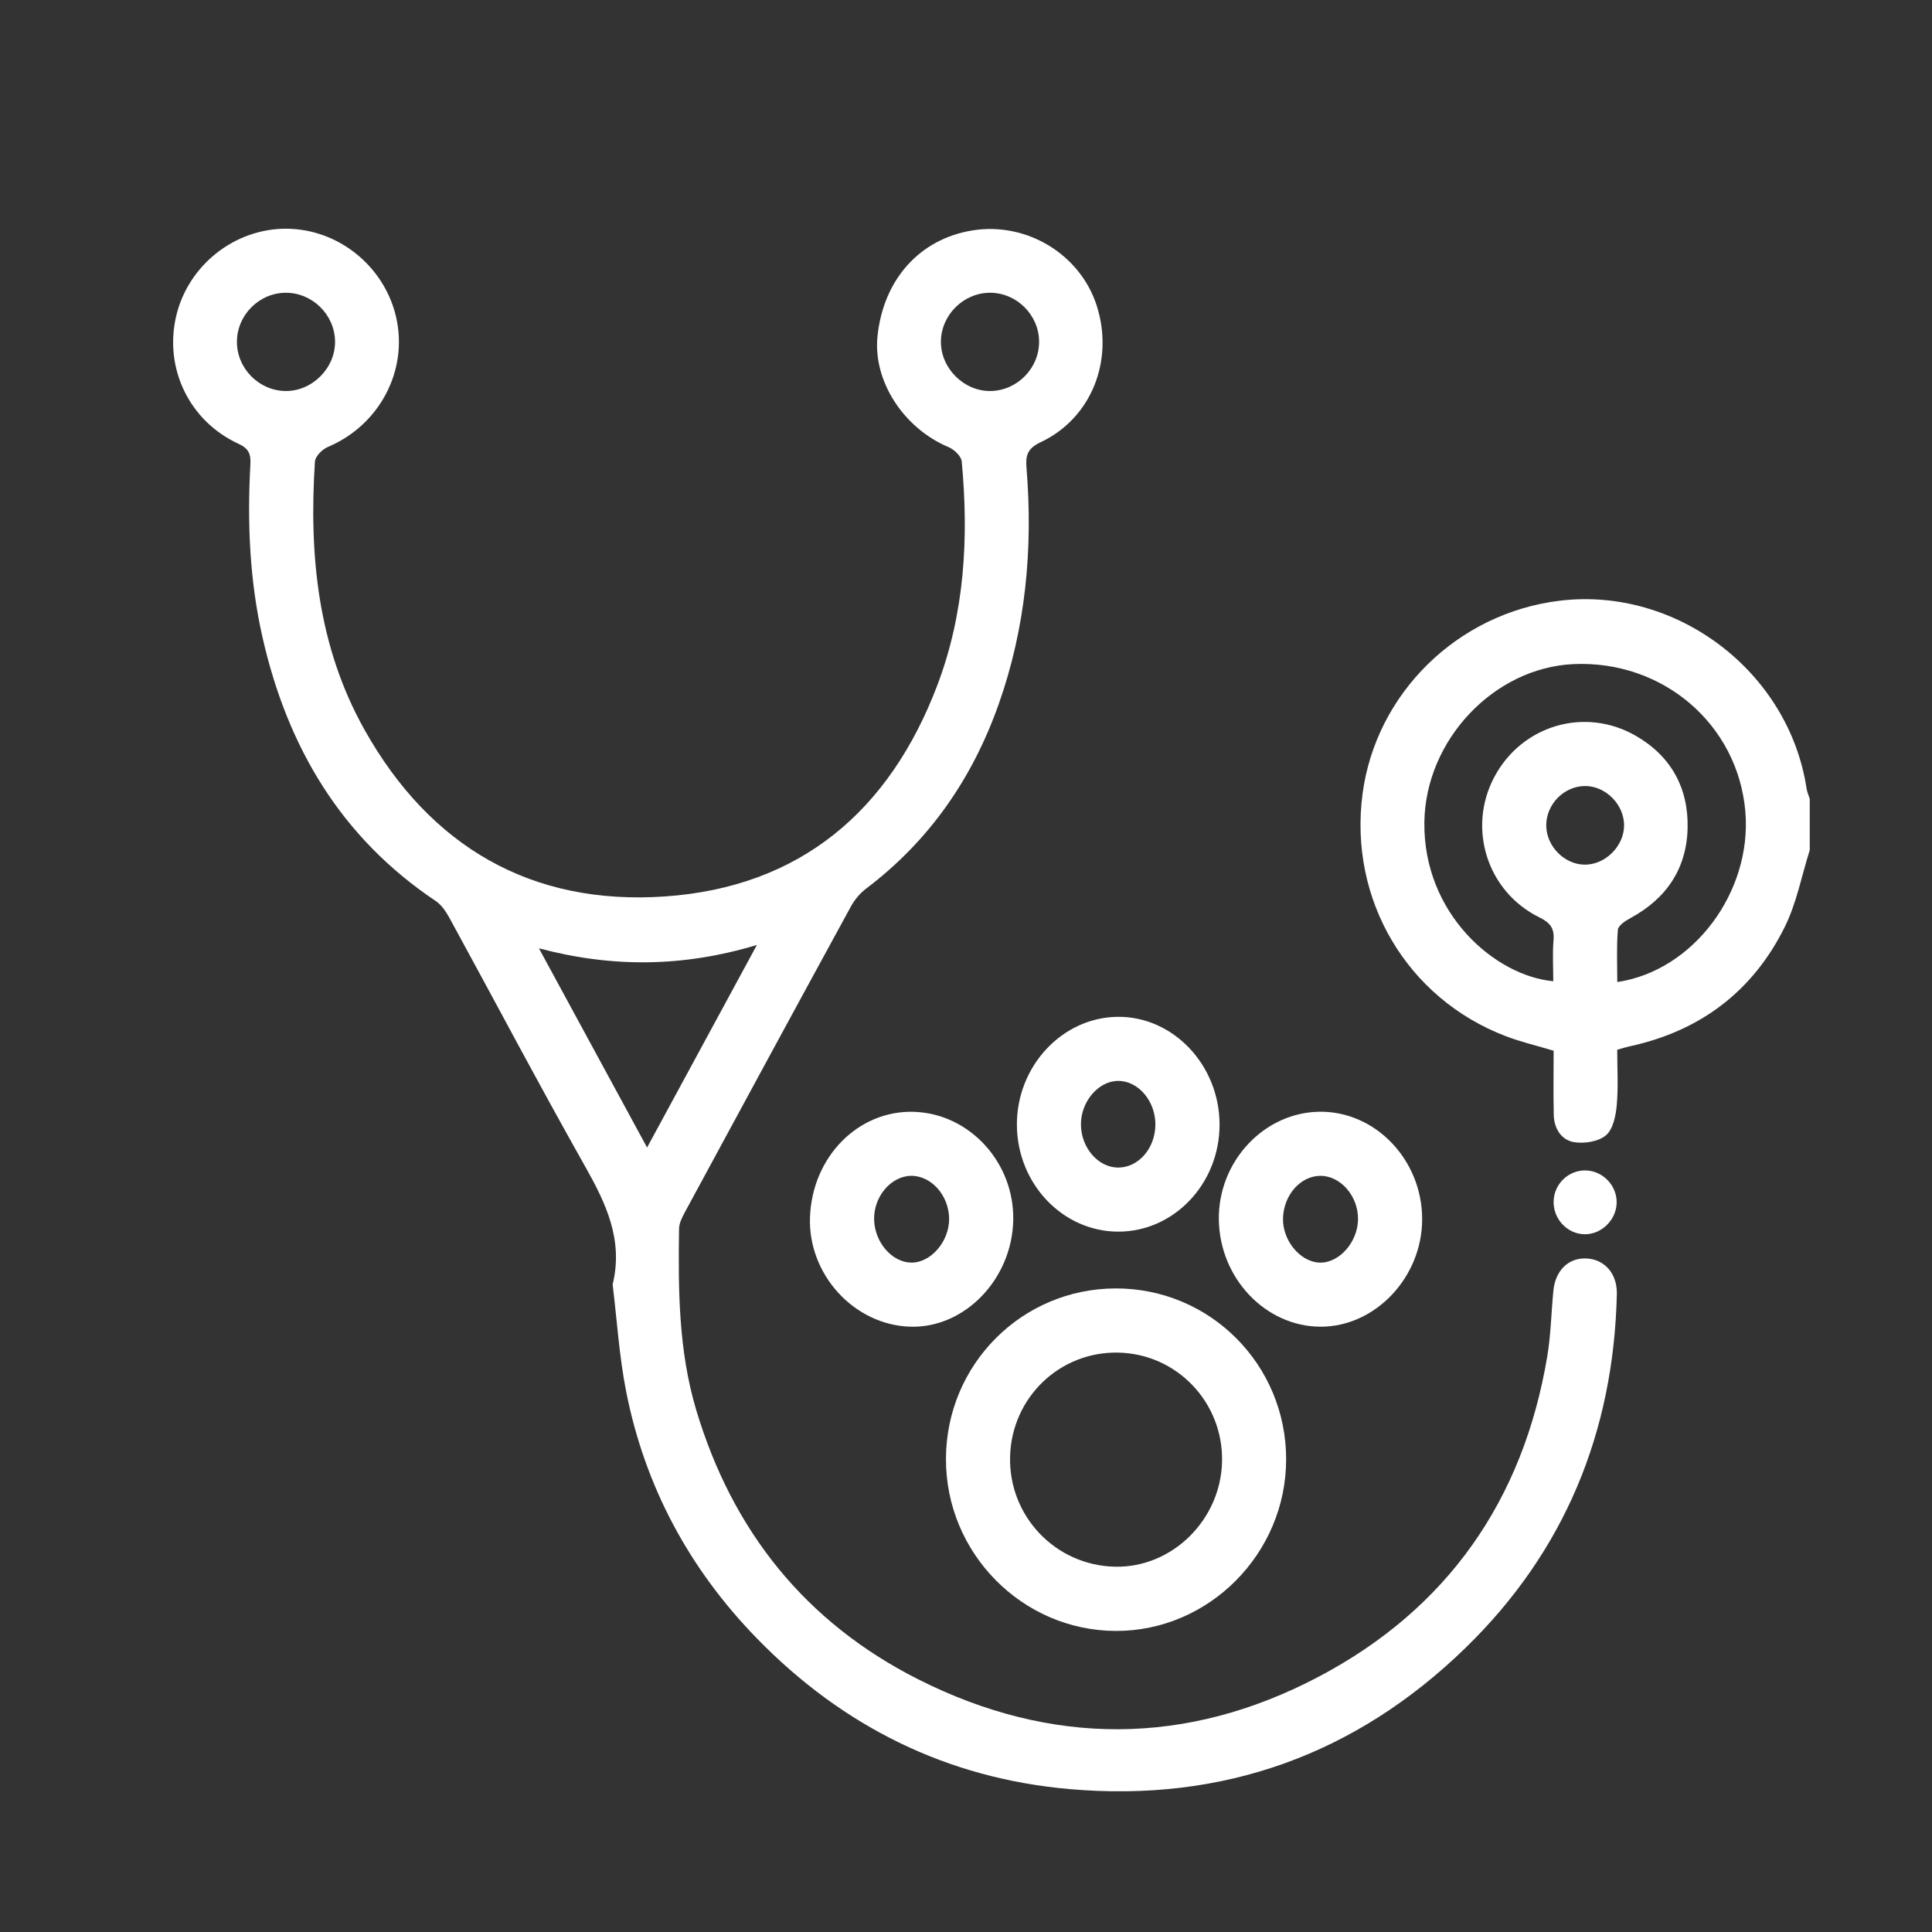
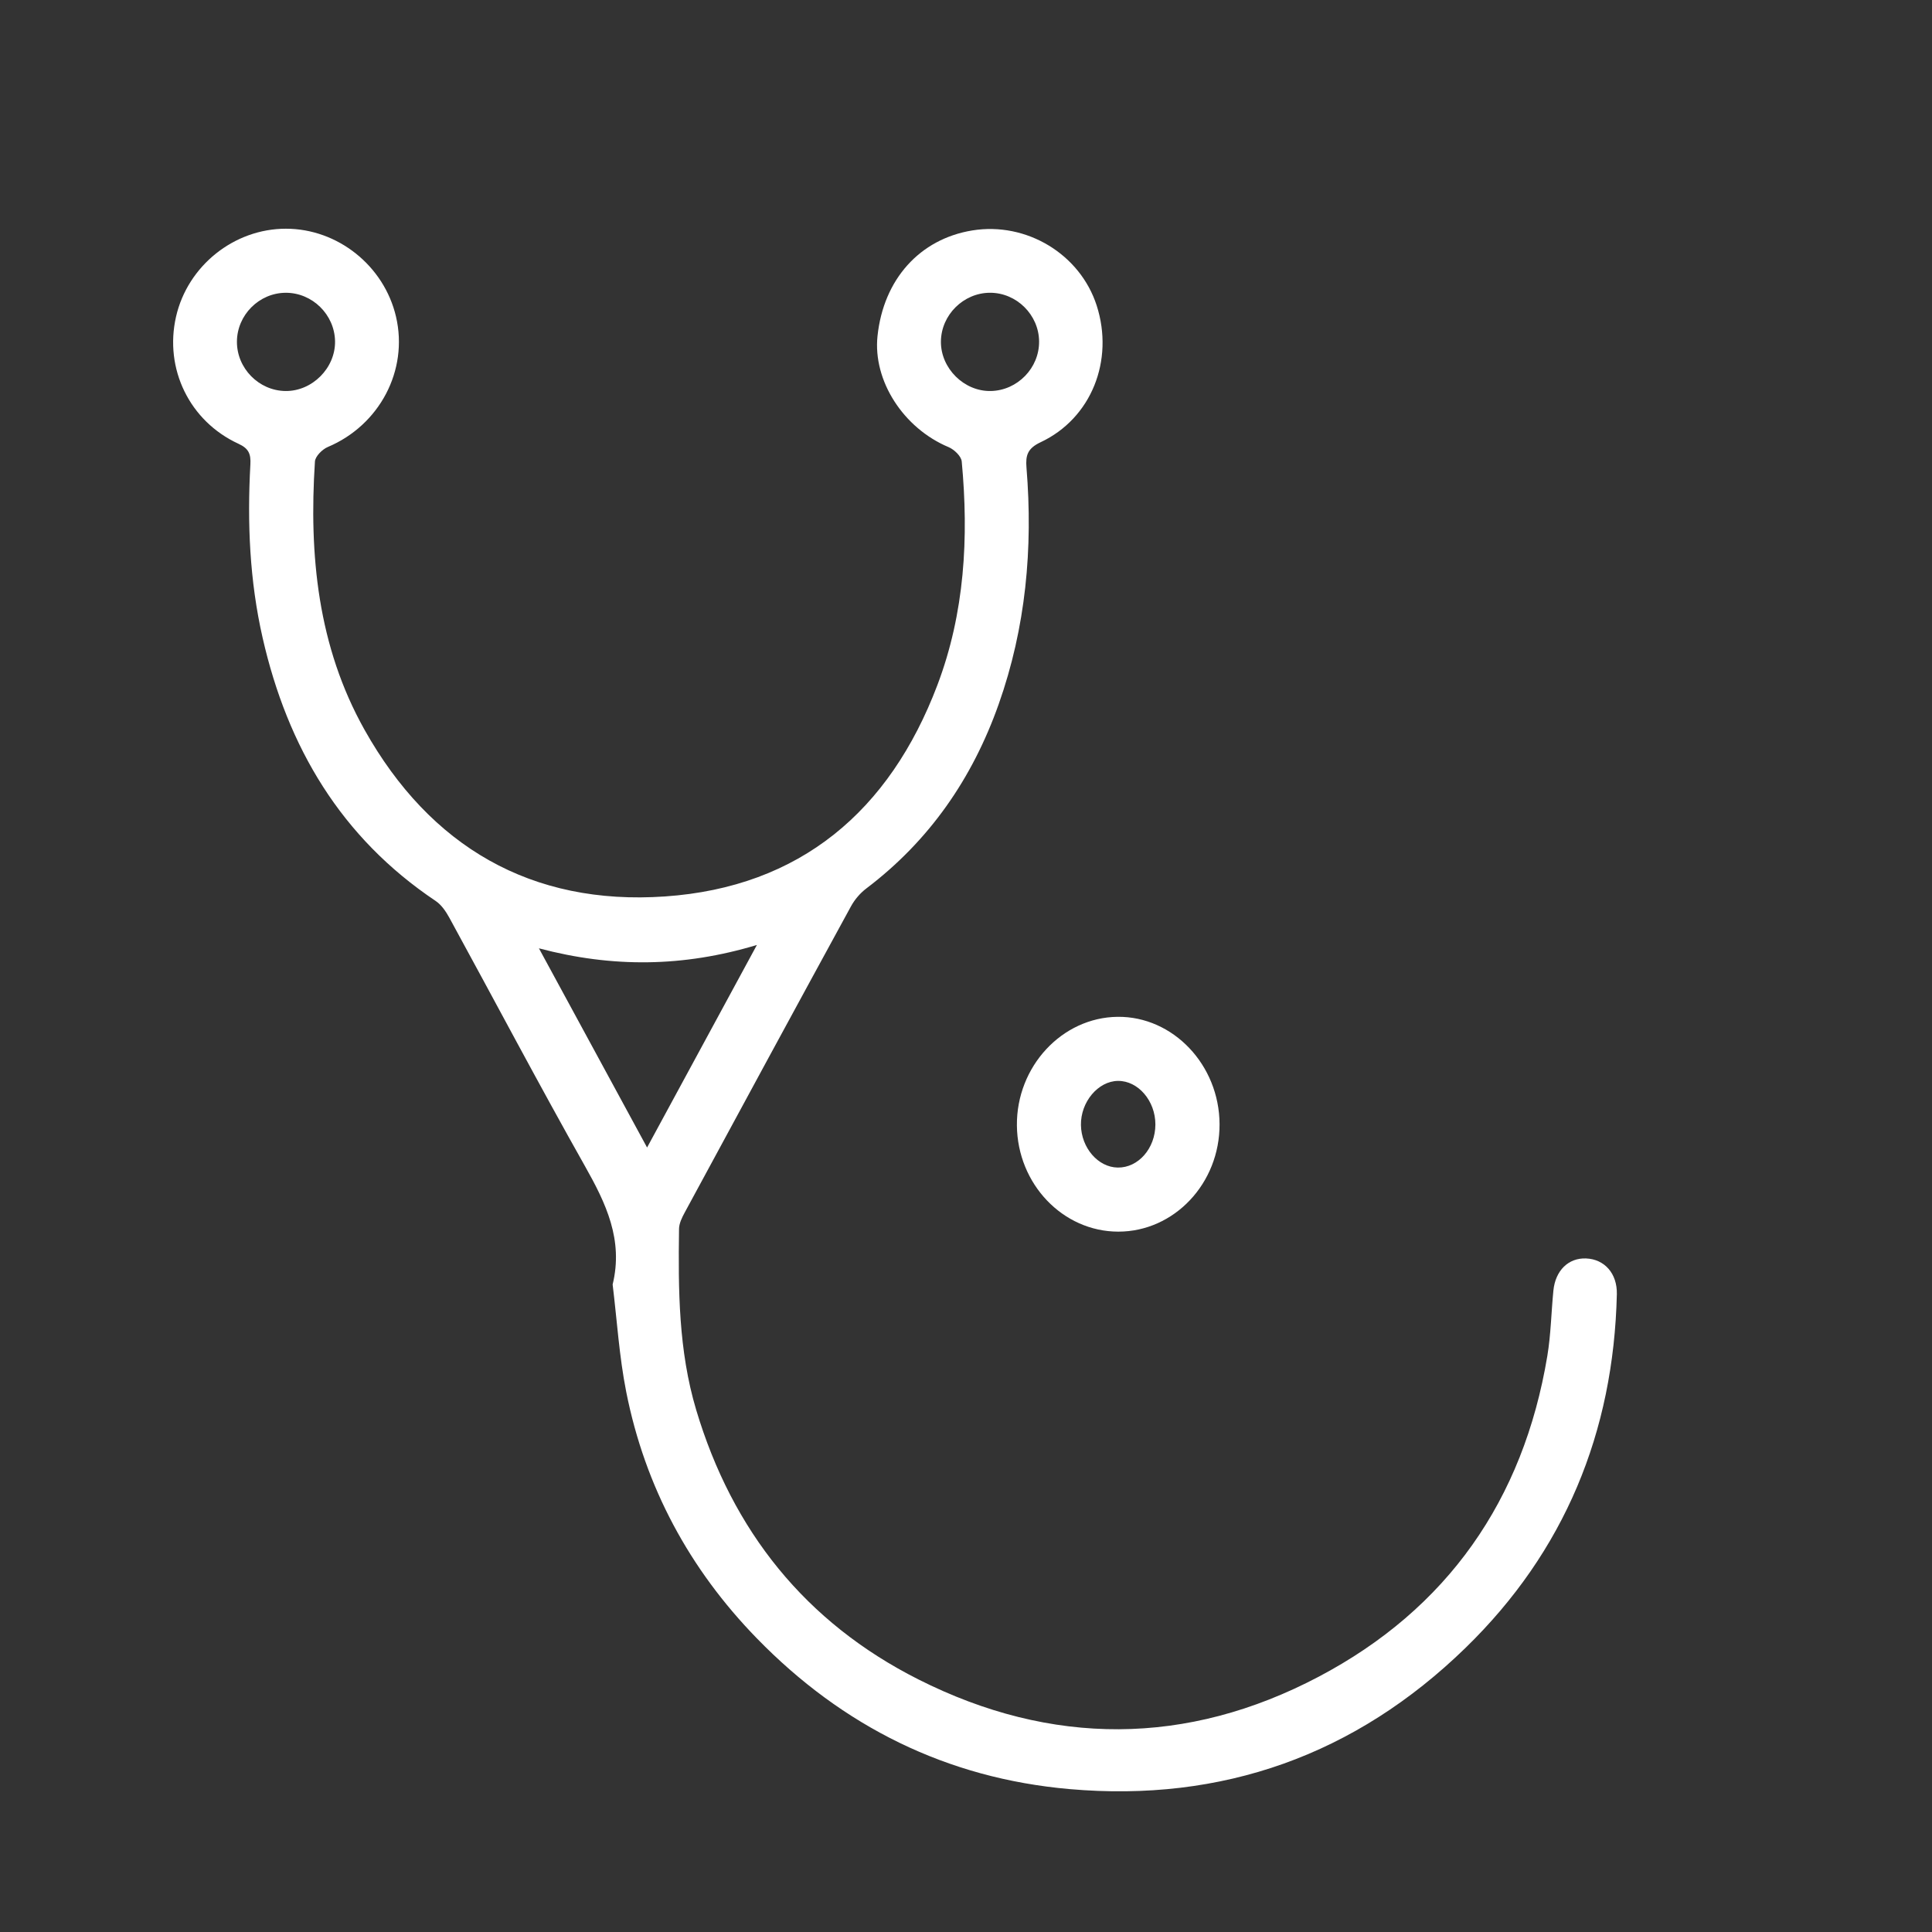
<svg xmlns="http://www.w3.org/2000/svg" version="1.1" id="Capa_1" x="0px" y="0px" width="150px" height="150px" viewBox="0 0 150 150" enable-background="new 0 0 150 150" xml:space="preserve">
  <rect x="0" y="0" width="150" height="150" fill="#333333" stroke="none" />
  <g>
    <g>
-       <path fill="#FFFFFF" d="M140.509,66.001c-0.633,2-1.024,4.121-1.946,5.977c-2.484,5.002-6.571,8.079-12.047,9.26    c-0.281,0.061-0.555,0.152-0.956,0.263c0,1.427,0.092,2.878-0.036,4.309c-0.073,0.817-0.285,1.859-0.835,2.331    c-0.575,0.493-1.668,0.663-2.466,0.538c-1-0.157-1.564-1.059-1.589-2.116c-0.039-1.653-0.01-3.309-0.01-4.985    c-1.296-0.389-2.536-0.679-3.716-1.13c-7.671-2.93-12.196-10.605-11.122-18.794c1.027-7.827,7.387-14.061,15.318-15.016    c9.093-1.095,17.786,5.524,19.157,14.58c0.041,0.274,0.163,0.535,0.247,0.802C140.509,63.348,140.509,64.674,140.509,66.001z     M120.595,76.183c0-1.072-0.067-2.138,0.02-3.192c0.077-0.925-0.263-1.357-1.097-1.766c-4.061-1.993-5.61-6.924-3.501-10.897    c2.129-4.011,7.012-5.473,10.964-3.213c2.75,1.573,4.122,4.061,4.044,7.195c-0.078,3.148-1.658,5.469-4.439,6.972    c-0.389,0.21-0.946,0.575-0.974,0.906c-0.111,1.338-0.046,2.692-0.046,4.058c5.929-0.879,10.473-7.018,9.943-13.234    c-0.577-6.773-6.398-11.767-13.348-11.451c-6.164,0.28-11.48,5.883-11.573,12.259C110.486,70.922,116.069,75.766,120.595,76.183z     M120.05,64.079c0,1.598,1.38,3.022,2.958,3.052c1.613,0.031,3.09-1.434,3.086-3.062c-0.004-1.588-1.396-3.013-2.974-3.042    C121.474,60.997,120.05,62.412,120.05,64.079z" />
      <path fill="#FFFFFF" d="M47.565,99.729c0.845-3.464-0.519-6.303-2.143-9.181c-3.598-6.378-7.016-12.857-10.528-19.283    c-0.268-0.491-0.62-1.013-1.07-1.315c-7.348-4.92-11.499-11.938-13.433-20.423c-1.012-4.438-1.202-8.941-0.952-13.467    c0.045-0.811-0.126-1.239-0.918-1.603c-3.808-1.749-5.778-5.828-4.854-9.87c0.902-3.949,4.502-6.831,8.532-6.83    c4.023,0.001,7.621,2.875,8.546,6.825c0.977,4.174-1.278,8.43-5.294,10.122c-0.429,0.181-0.974,0.724-1,1.129    c-0.47,7.262,0.22,14.358,3.852,20.829c5.096,9.08,12.962,13.655,23.328,12.938c10.496-0.726,17.437-6.638,21.14-16.392    c2.129-5.609,2.451-11.465,1.897-17.383c-0.038-0.407-0.589-0.929-1.022-1.111c-3.5-1.469-5.885-5.146-5.516-8.628    c0.465-4.398,3.279-7.531,7.358-8.195c4.203-0.684,8.375,1.836,9.66,5.836c1.365,4.25-0.409,8.753-4.352,10.606    c-1.023,0.481-1.178,1.027-1.1,1.976c0.513,6.265-0.051,12.409-2.159,18.366c-2.041,5.766-5.378,10.595-10.278,14.307    c-0.476,0.36-0.903,0.86-1.189,1.385c-4.323,7.916-8.621,15.846-12.913,23.78c-0.211,0.389-0.431,0.839-0.437,1.264    c-0.065,4.726-0.043,9.444,1.328,14.039c2.81,9.416,8.503,16.523,17.248,20.935c10.329,5.211,20.856,5.186,31.082-0.203    c9.992-5.266,15.896-13.715,17.757-24.911c0.277-1.669,0.303-3.379,0.47-5.067c0.155-1.567,1.172-2.552,2.533-2.499    c1.432,0.056,2.431,1.161,2.394,2.777c-0.248,10.726-4.063,19.981-11.75,27.459c-8.544,8.313-18.871,12.009-30.753,10.963    c-9.516-0.838-17.603-4.86-24.263-11.7c-5.237-5.378-8.684-11.765-10.146-19.142C48.074,105.312,47.903,102.489,47.565,99.729z     M50.239,89.093c2.866-5.287,5.627-10.379,8.526-15.726c-5.725,1.724-11.213,1.774-16.923,0.261    C44.694,78.88,47.423,83.907,50.239,89.093z M80.675,26.503c-0.021-2.064-1.749-3.775-3.809-3.773    c-2.06,0.003-3.793,1.72-3.813,3.781c-0.021,2.087,1.803,3.894,3.882,3.847C79.003,30.311,80.696,28.566,80.675,26.503z     M22.18,22.731c-2.062,0.009-3.776,1.727-3.785,3.794c-0.009,2.066,1.694,3.802,3.759,3.833c2.082,0.031,3.895-1.787,3.859-3.869    C25.976,24.421,24.244,22.722,22.18,22.731z" />
-       <path fill="#FFFFFF" d="M99.856,113.309c-0.005,7.313-6.003,13.346-13.24,13.316c-7.268-0.03-13.203-6.059-13.172-13.38    c0.031-7.318,5.894-13.198,13.174-13.212C93.948,100.018,99.861,105.949,99.856,113.309z M94.88,113.475    c0.101-4.597-3.522-8.384-8.093-8.46c-4.531-0.075-8.238,3.498-8.364,8.061c-0.127,4.634,3.522,8.467,8.151,8.563    C90.998,121.731,94.78,118.014,94.88,113.475z" />
      <path fill="#FFFFFF" d="M94.686,87.277c0.021,4.597-3.521,8.353-7.871,8.347c-4.297-0.007-7.819-3.697-7.863-8.24    c-0.044-4.571,3.497-8.393,7.819-8.438C91.076,78.901,94.665,82.678,94.686,87.277z M89.704,87.308    c0.004-1.835-1.338-3.402-2.902-3.387c-1.545,0.015-2.905,1.633-2.878,3.426c0.027,1.771,1.331,3.28,2.856,3.302    C88.376,90.673,89.699,89.162,89.704,87.308z" />
-       <path fill="#FFFFFF" d="M70.95,86.322c4.317,0.131,7.802,3.926,7.718,8.403c-0.087,4.592-3.784,8.414-8.008,8.279    c-4.355-0.139-7.937-4.061-7.772-8.508C63.062,89.811,66.634,86.19,70.95,86.322z M70.726,91.292    c-1.57,0.027-2.918,1.644-2.859,3.431c0.058,1.756,1.405,3.296,2.893,3.306c1.514,0.01,2.941-1.645,2.93-3.401    C73.679,92.817,72.3,91.265,70.726,91.292z" />
-       <path fill="#FFFFFF" d="M102.482,86.315c4.32-0.033,7.92,3.74,7.934,8.316c0.014,4.528-3.646,8.4-7.913,8.373    c-4.256-0.026-7.8-3.759-7.872-8.291C94.558,90.182,98.142,86.348,102.482,86.315z M105.437,94.674    c0.025-1.795-1.346-3.385-2.916-3.382c-1.537,0.002-2.841,1.464-2.908,3.261c-0.064,1.734,1.324,3.429,2.848,3.476    C103.969,98.075,105.412,96.448,105.437,94.674z" />
-       <path fill="#FFFFFF" d="M125.517,93.368c-0.017,1.322-1.146,2.454-2.452,2.459c-1.363,0.005-2.486-1.178-2.442-2.573    c0.042-1.344,1.163-2.415,2.494-2.381C124.446,90.907,125.534,92.038,125.517,93.368z" />
    </g>
  </g>
</svg>